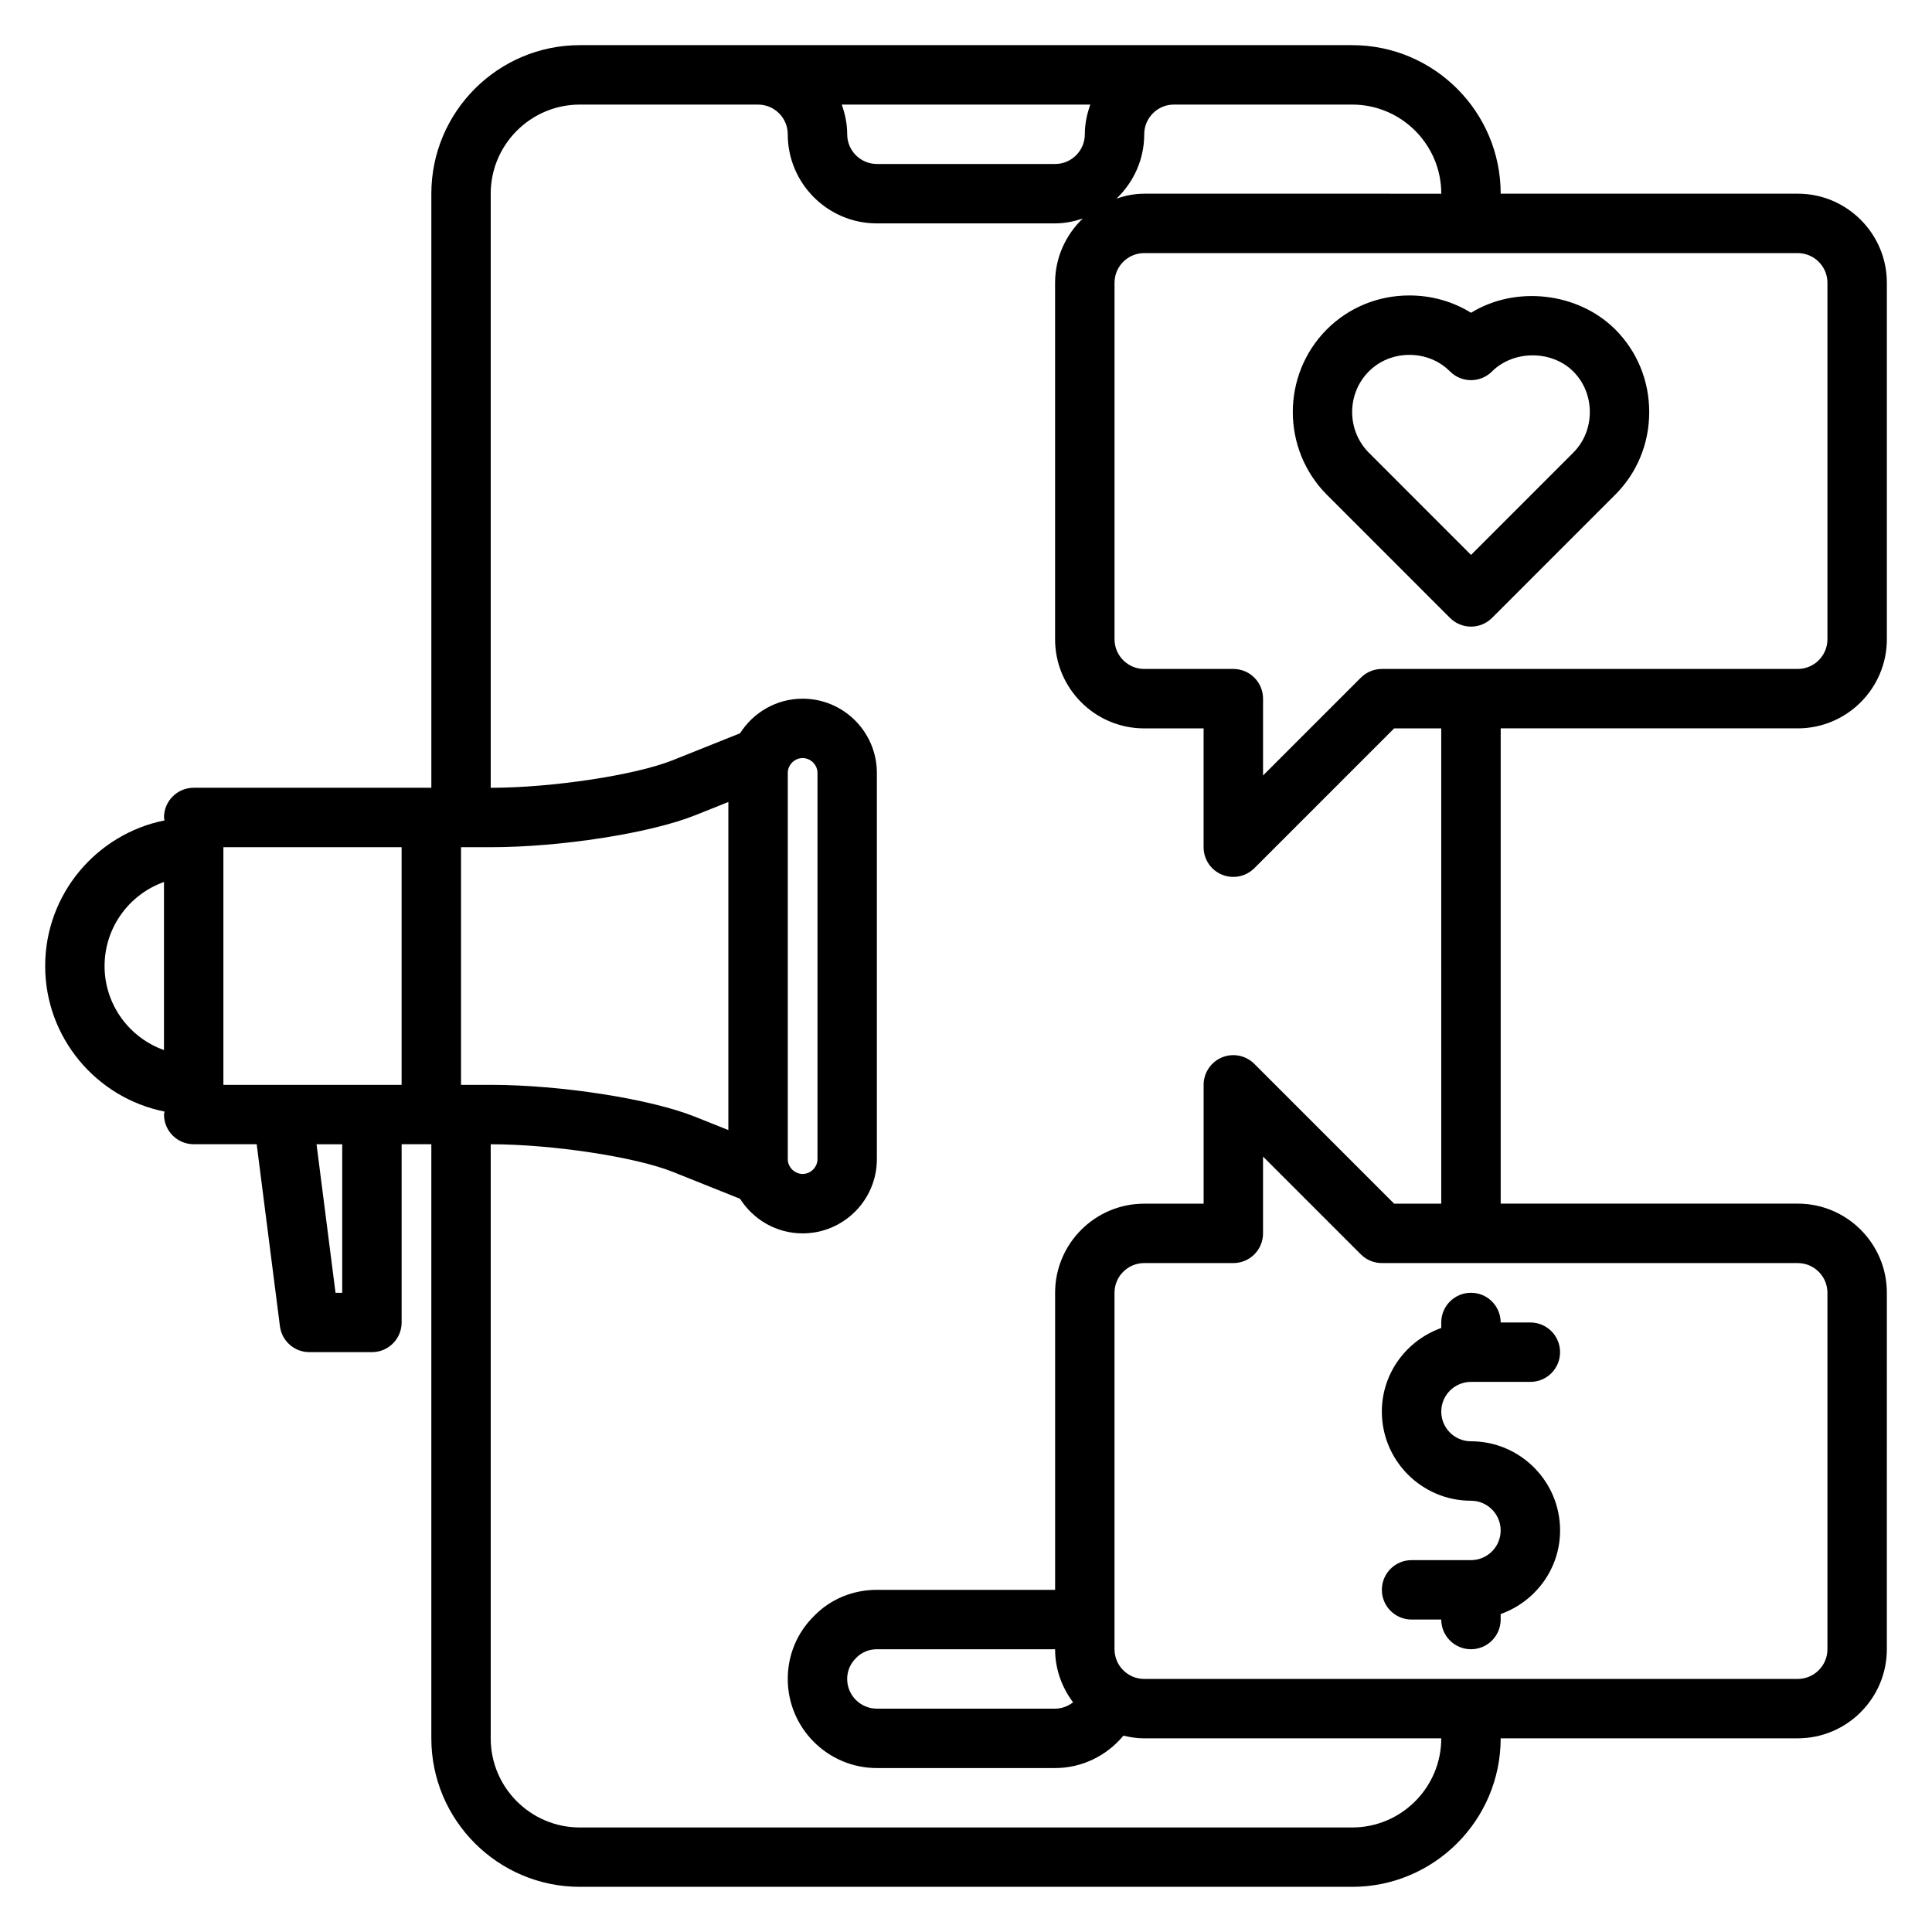
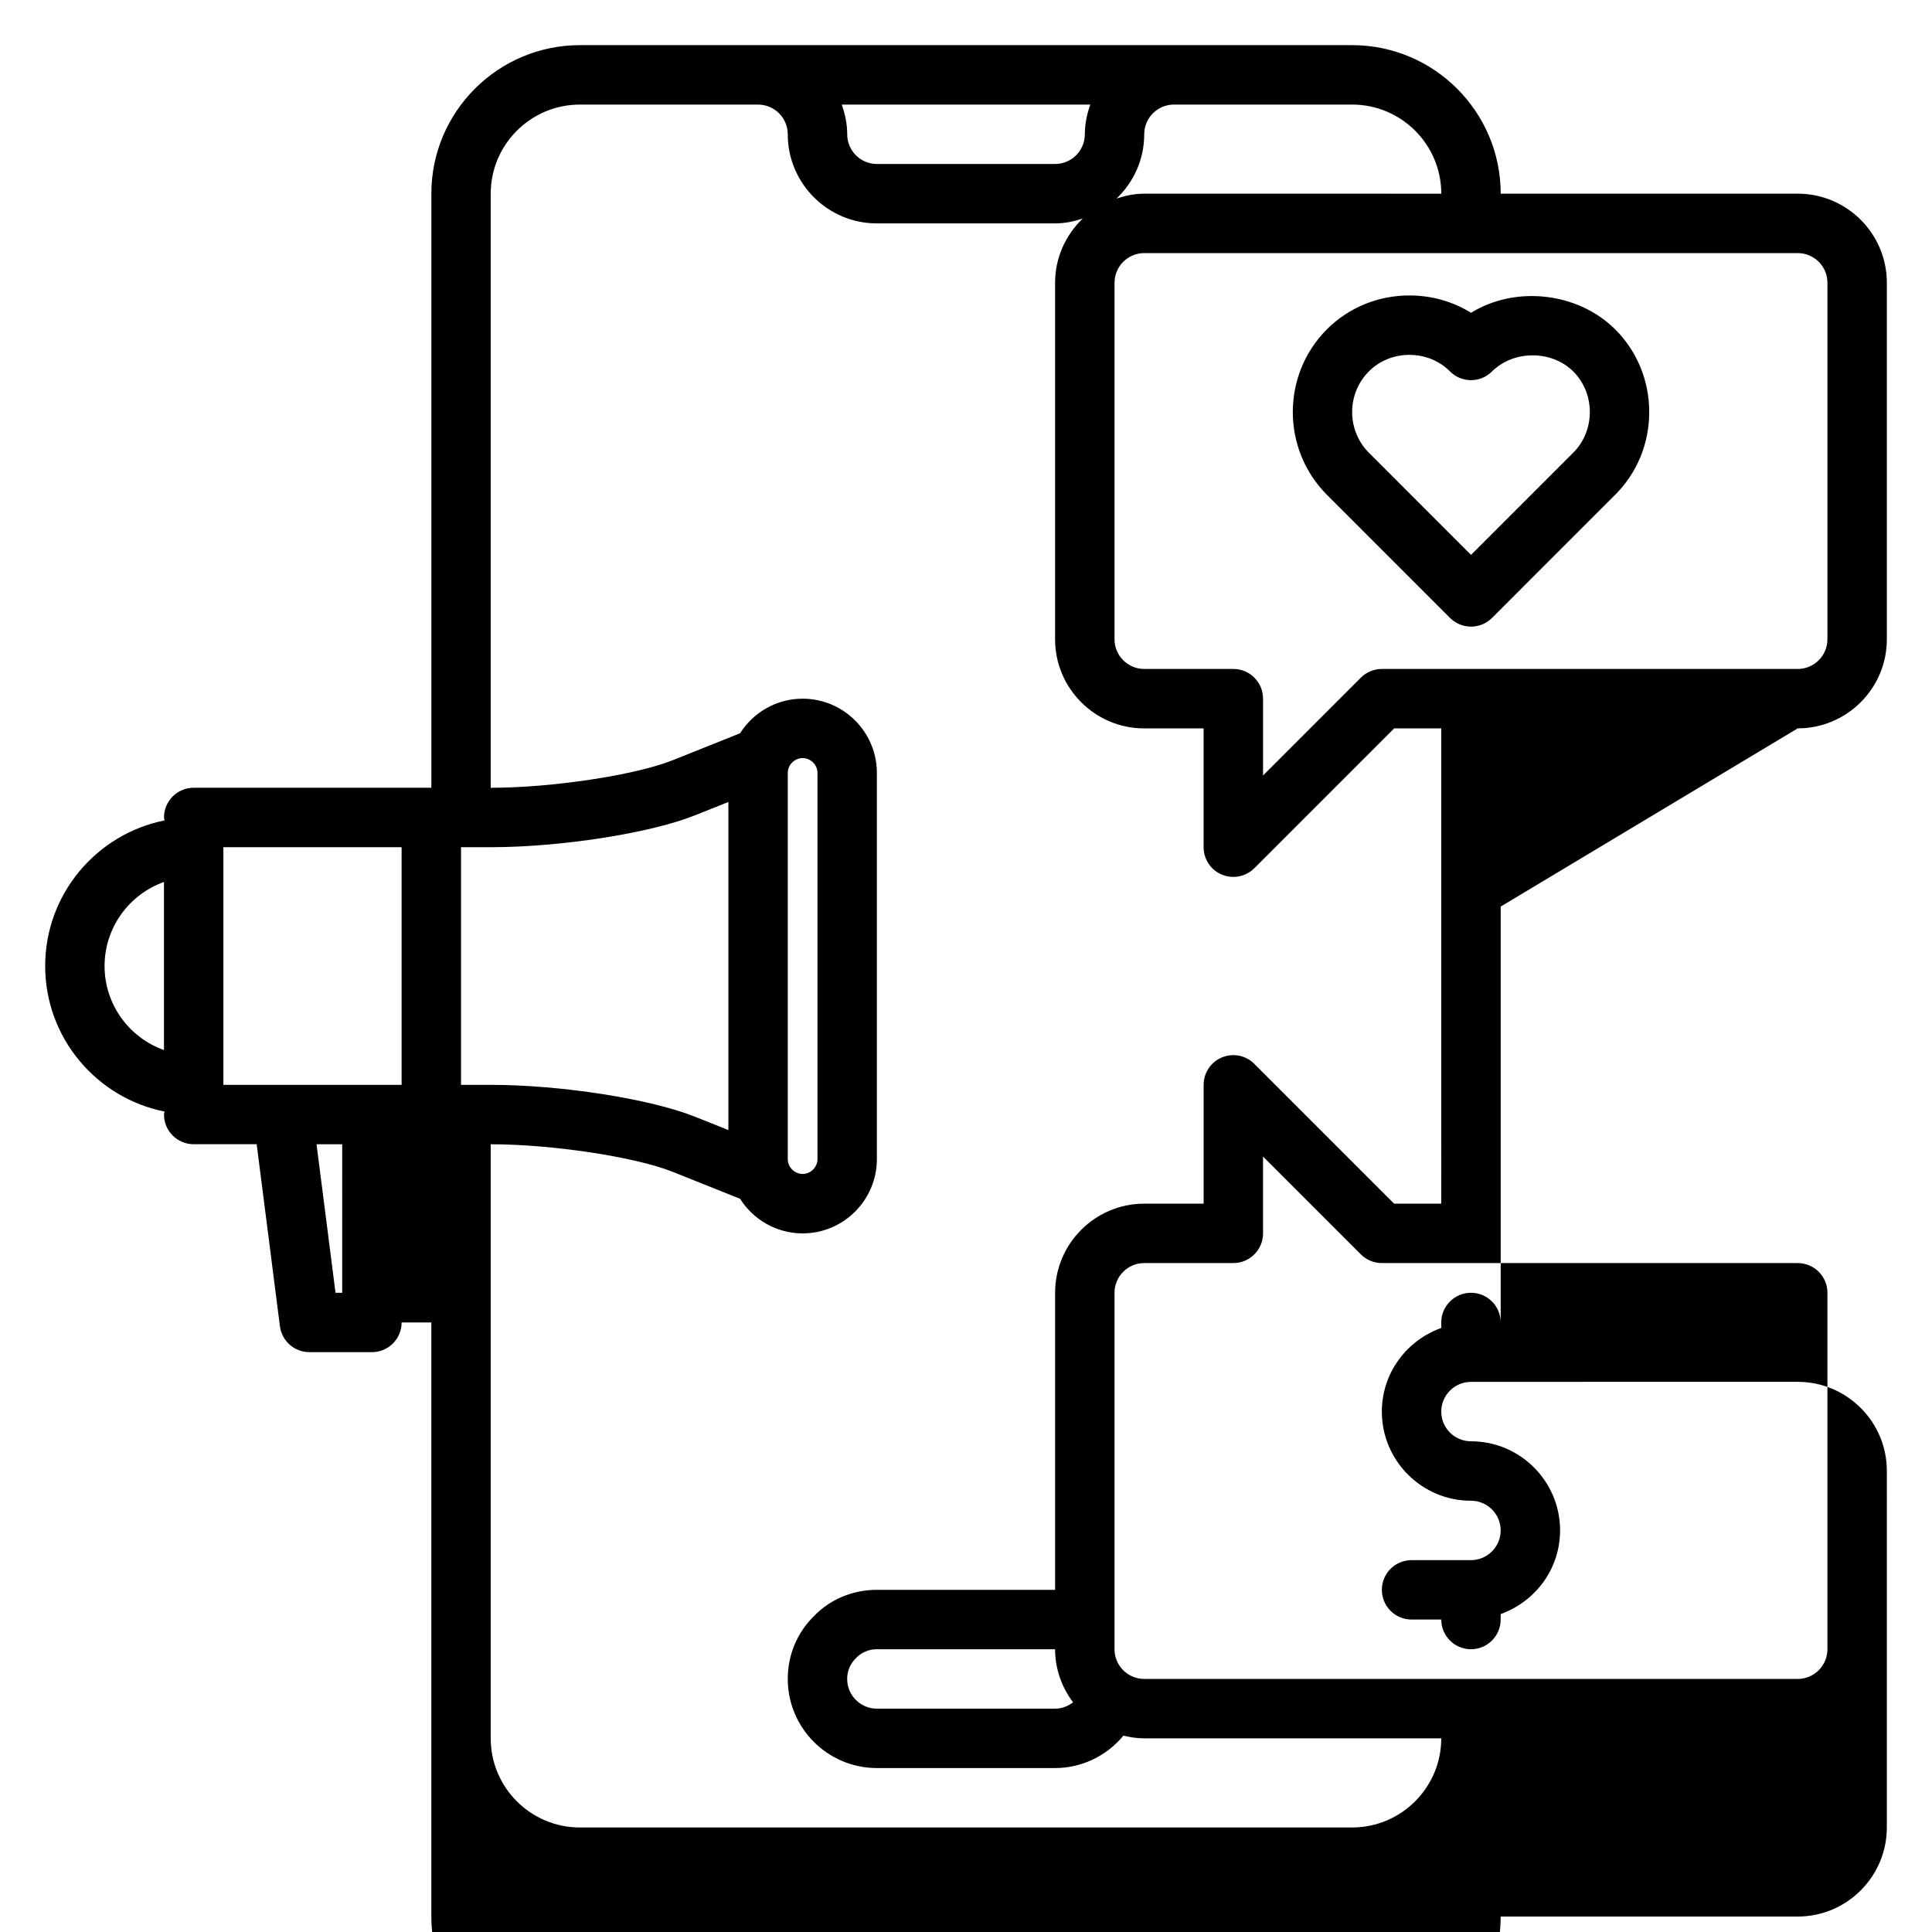
<svg xmlns="http://www.w3.org/2000/svg" fill="#000000" width="800px" height="800px" version="1.1" viewBox="144 144 512 512">
-   <path d="m495.59 231.32c-11.98 12.062-11.98 31.695 0.02 43.773l32.66 32.664c1.477 1.477 3.481 2.305 5.566 2.305 2.086 0 4.09-0.832 5.566-2.305l32.66-32.664c5.797-5.797 8.996-13.57 8.996-21.895 0-8.309-3.195-16.09-9.012-21.91-9.977-9.918-26.504-11.625-38.203-4.398-4.836-2.992-10.453-4.59-16.336-4.59-8.324 0-16.098 3.199-21.918 9.02zm43.797 11.129c5.734-5.711 15.844-5.688 21.539-0.016 2.832 2.832 4.391 6.66 4.391 10.766 0 4.113-1.559 7.934-4.387 10.762l-27.094 27.098-27.074-27.082c-5.902-5.941-5.902-15.613-0.016-21.539 2.824-2.828 6.648-4.391 10.762-4.391 4.109 0 7.934 1.559 10.758 4.387 3.07 3.078 8.039 3.086 11.121 0.016zm81.031 94.574c13.023 0 23.617-10.594 23.617-23.617v-94.465c0-13.023-10.594-23.617-23.617-23.617h-78.719c0-21.703-17.66-39.359-39.359-39.359h-204.67c-21.703 0-39.359 17.66-39.359 39.359v157.44h-62.98c-4.348 0-7.871 3.519-7.871 7.871 0 0.277 0.129 0.508 0.156 0.777-18.016 3.606-31.645 19.527-31.645 38.586s13.625 34.977 31.645 38.582c-0.023 0.27-0.156 0.5-0.156 0.777 0 4.352 3.523 7.871 7.871 7.871h16.691l6.16 48.23c0.5 3.93 3.844 6.875 7.809 6.875h16.574c4.348 0 7.871-3.519 7.871-7.871v-47.23h7.871v157.44c0 21.703 17.66 39.359 39.359 39.359h204.67c21.703 0 39.359-17.66 39.359-39.359h78.719c13.023 0 23.617-10.594 23.617-23.617l0.004-94.469c0-13.023-10.594-23.617-23.617-23.617l-78.719 0.004v-125.95zm0-125.95c4.34 0 7.871 3.527 7.871 7.871v94.465c0 4.344-3.531 7.871-7.871 7.871h-110.21c-2.086 0-4.09 0.832-5.566 2.305l-25.922 25.926v-20.359c0-4.352-3.523-7.871-7.871-7.871h-23.617c-4.34 0-7.871-3.527-7.871-7.871v-94.465c0-4.344 3.531-7.871 7.871-7.871zm-118.08-39.359c13.023 0 23.617 10.594 23.617 23.617l-78.723-0.004c-2.574 0-5.008 0.516-7.328 1.285 4.496-4.305 7.328-10.324 7.328-17.027 0-4.344 3.531-7.871 7.871-7.871zm-70.848 7.871c0 4.344-3.531 7.871-7.871 7.871h-47.23c-4.34 0-7.871-3.527-7.871-7.871 0-2.773-0.57-5.398-1.449-7.871h65.875c-0.887 2.473-1.453 5.098-1.453 7.871zm-78.723 271.59v-102.34c0-2.137 1.801-3.938 3.938-3.938 2.133 0 3.938 1.801 3.938 3.938v102.34c0 2.137-1.801 3.938-3.938 3.938-2.133-0.004-3.938-1.801-3.938-3.938zm-15.742-7.695-8.887-3.551c-11.828-4.731-35.586-8.434-54.09-8.434h-7.871v-62.977h7.871c18.504 0 42.262-3.707 54.09-8.434l8.887-3.551zm-149.57-21.203c-9.164-3.254-15.742-12.008-15.742-22.27s6.582-19.02 15.742-22.27zm15.746-53.758h47.23v62.977h-47.23zm31.488 118.08h-1.773l-5.031-39.359h6.805zm393.6 0v94.465c0 4.344-3.531 7.871-7.871 7.871h-173.19c-4.34 0-7.871-3.527-7.871-7.871v-94.465c0-4.344 3.531-7.871 7.871-7.871h23.617c4.348 0 7.871-3.519 7.871-7.871v-20.355l25.922 25.922c1.477 1.473 3.481 2.305 5.566 2.305h110.21c4.34 0 7.875 3.527 7.875 7.871zm-199.92 108.53c-1.34 1.043-2.984 1.684-4.758 1.684h-47.23c-4.34 0-7.871-3.527-7.871-7.871 0-2.098 0.805-4.035 2.41-5.613 1.422-1.453 3.359-2.262 5.461-2.262h47.23c0 5.289 1.809 10.125 4.758 14.062zm97.578-132.14h-12.484l-37.055-37.055c-2.254-2.254-5.633-2.93-8.578-1.707-2.938 1.215-4.856 4.09-4.856 7.273v31.488h-15.742c-13.023 0-23.617 10.594-23.617 23.617v78.719h-47.23c-6.383 0-12.332 2.492-16.598 6.879-4.527 4.414-7.023 10.355-7.023 16.734 0 13.023 10.594 23.617 23.617 23.617h47.23c7.152 0 13.715-3.281 18.102-8.586 1.781 0.422 3.609 0.715 5.516 0.715h78.719c0 13.023-10.594 23.617-23.617 23.617h-204.67c-13.023 0-23.617-10.594-23.617-23.617v-157.44c16.242 0 38.336 3.344 48.246 7.312l17.828 7.133c3.496 5.496 9.602 9.172 16.582 9.172 10.852 0 19.68-8.824 19.68-19.68v-102.34c0-10.855-8.828-19.68-19.68-19.68-6.981 0-13.086 3.676-16.582 9.172l-17.828 7.133c-9.91 3.965-32.004 7.309-48.246 7.309v-157.44c0-13.023 10.594-23.617 23.617-23.617h47.23c4.34 0 7.871 3.527 7.871 7.871 0 13.023 10.594 23.617 23.617 23.617h47.23c2.574 0 5.008-0.516 7.328-1.285-4.492 4.309-7.328 10.328-7.328 17.031v94.465c0 13.023 10.594 23.617 23.617 23.617h15.742v31.488c0 3.184 1.918 6.059 4.859 7.273 0.977 0.406 2 0.598 3.016 0.598 2.047 0 4.059-0.801 5.566-2.305l37.051-37.055h12.484zm7.875 23.613c4.348 0 7.871 3.519 7.871 7.871h7.871c4.348 0 7.871 3.519 7.871 7.871 0 4.352-3.523 7.871-7.871 7.871h-15.742c-4.34 0-7.871 3.527-7.871 7.871s3.531 7.871 7.871 7.871c13.023 0 23.617 10.594 23.617 23.617 0 10.246-6.602 18.902-15.742 22.164l-0.004 1.457c0 4.352-3.523 7.871-7.871 7.871-4.348 0-7.871-3.519-7.871-7.871h-7.871c-4.348 0-7.871-3.519-7.871-7.871s3.523-7.871 7.871-7.871h15.742c4.34 0 7.871-3.527 7.871-7.871s-3.531-7.871-7.871-7.871c-13.023 0-23.617-10.594-23.617-23.617 0-10.246 6.602-18.902 15.742-22.164v-1.457c0-4.348 3.527-7.871 7.875-7.871z" />
+   <path d="m495.59 231.32c-11.98 12.062-11.98 31.695 0.02 43.773l32.66 32.664c1.477 1.477 3.481 2.305 5.566 2.305 2.086 0 4.09-0.832 5.566-2.305l32.66-32.664c5.797-5.797 8.996-13.57 8.996-21.895 0-8.309-3.195-16.09-9.012-21.91-9.977-9.918-26.504-11.625-38.203-4.398-4.836-2.992-10.453-4.59-16.336-4.59-8.324 0-16.098 3.199-21.918 9.02zm43.797 11.129c5.734-5.711 15.844-5.688 21.539-0.016 2.832 2.832 4.391 6.66 4.391 10.766 0 4.113-1.559 7.934-4.387 10.762l-27.094 27.098-27.074-27.082c-5.902-5.941-5.902-15.613-0.016-21.539 2.824-2.828 6.648-4.391 10.762-4.391 4.109 0 7.934 1.559 10.758 4.387 3.07 3.078 8.039 3.086 11.121 0.016zm81.031 94.574c13.023 0 23.617-10.594 23.617-23.617v-94.465c0-13.023-10.594-23.617-23.617-23.617h-78.719c0-21.703-17.66-39.359-39.359-39.359h-204.67c-21.703 0-39.359 17.66-39.359 39.359v157.44h-62.98c-4.348 0-7.871 3.519-7.871 7.871 0 0.277 0.129 0.508 0.156 0.777-18.016 3.606-31.645 19.527-31.645 38.586s13.625 34.977 31.645 38.582c-0.023 0.27-0.156 0.5-0.156 0.777 0 4.352 3.523 7.871 7.871 7.871h16.691l6.16 48.23c0.5 3.93 3.844 6.875 7.809 6.875h16.574c4.348 0 7.871-3.519 7.871-7.871h7.871v157.44c0 21.703 17.66 39.359 39.359 39.359h204.67c21.703 0 39.359-17.66 39.359-39.359h78.719c13.023 0 23.617-10.594 23.617-23.617l0.004-94.469c0-13.023-10.594-23.617-23.617-23.617l-78.719 0.004v-125.95zm0-125.95c4.34 0 7.871 3.527 7.871 7.871v94.465c0 4.344-3.531 7.871-7.871 7.871h-110.21c-2.086 0-4.09 0.832-5.566 2.305l-25.922 25.926v-20.359c0-4.352-3.523-7.871-7.871-7.871h-23.617c-4.34 0-7.871-3.527-7.871-7.871v-94.465c0-4.344 3.531-7.871 7.871-7.871zm-118.08-39.359c13.023 0 23.617 10.594 23.617 23.617l-78.723-0.004c-2.574 0-5.008 0.516-7.328 1.285 4.496-4.305 7.328-10.324 7.328-17.027 0-4.344 3.531-7.871 7.871-7.871zm-70.848 7.871c0 4.344-3.531 7.871-7.871 7.871h-47.23c-4.34 0-7.871-3.527-7.871-7.871 0-2.773-0.57-5.398-1.449-7.871h65.875c-0.887 2.473-1.453 5.098-1.453 7.871zm-78.723 271.59v-102.34c0-2.137 1.801-3.938 3.938-3.938 2.133 0 3.938 1.801 3.938 3.938v102.34c0 2.137-1.801 3.938-3.938 3.938-2.133-0.004-3.938-1.801-3.938-3.938zm-15.742-7.695-8.887-3.551c-11.828-4.731-35.586-8.434-54.09-8.434h-7.871v-62.977h7.871c18.504 0 42.262-3.707 54.09-8.434l8.887-3.551zm-149.57-21.203c-9.164-3.254-15.742-12.008-15.742-22.27s6.582-19.02 15.742-22.27zm15.746-53.758h47.23v62.977h-47.23zm31.488 118.08h-1.773l-5.031-39.359h6.805zm393.6 0v94.465c0 4.344-3.531 7.871-7.871 7.871h-173.19c-4.34 0-7.871-3.527-7.871-7.871v-94.465c0-4.344 3.531-7.871 7.871-7.871h23.617c4.348 0 7.871-3.519 7.871-7.871v-20.355l25.922 25.922c1.477 1.473 3.481 2.305 5.566 2.305h110.21c4.34 0 7.875 3.527 7.875 7.871zm-199.92 108.53c-1.34 1.043-2.984 1.684-4.758 1.684h-47.23c-4.34 0-7.871-3.527-7.871-7.871 0-2.098 0.805-4.035 2.41-5.613 1.422-1.453 3.359-2.262 5.461-2.262h47.23c0 5.289 1.809 10.125 4.758 14.062zm97.578-132.14h-12.484l-37.055-37.055c-2.254-2.254-5.633-2.93-8.578-1.707-2.938 1.215-4.856 4.09-4.856 7.273v31.488h-15.742c-13.023 0-23.617 10.594-23.617 23.617v78.719h-47.23c-6.383 0-12.332 2.492-16.598 6.879-4.527 4.414-7.023 10.355-7.023 16.734 0 13.023 10.594 23.617 23.617 23.617h47.23c7.152 0 13.715-3.281 18.102-8.586 1.781 0.422 3.609 0.715 5.516 0.715h78.719c0 13.023-10.594 23.617-23.617 23.617h-204.67c-13.023 0-23.617-10.594-23.617-23.617v-157.44c16.242 0 38.336 3.344 48.246 7.312l17.828 7.133c3.496 5.496 9.602 9.172 16.582 9.172 10.852 0 19.68-8.824 19.68-19.68v-102.34c0-10.855-8.828-19.68-19.68-19.68-6.981 0-13.086 3.676-16.582 9.172l-17.828 7.133c-9.91 3.965-32.004 7.309-48.246 7.309v-157.44c0-13.023 10.594-23.617 23.617-23.617h47.23c4.34 0 7.871 3.527 7.871 7.871 0 13.023 10.594 23.617 23.617 23.617h47.23c2.574 0 5.008-0.516 7.328-1.285-4.492 4.309-7.328 10.328-7.328 17.031v94.465c0 13.023 10.594 23.617 23.617 23.617h15.742v31.488c0 3.184 1.918 6.059 4.859 7.273 0.977 0.406 2 0.598 3.016 0.598 2.047 0 4.059-0.801 5.566-2.305l37.051-37.055h12.484zm7.875 23.613c4.348 0 7.871 3.519 7.871 7.871h7.871c4.348 0 7.871 3.519 7.871 7.871 0 4.352-3.523 7.871-7.871 7.871h-15.742c-4.34 0-7.871 3.527-7.871 7.871s3.531 7.871 7.871 7.871c13.023 0 23.617 10.594 23.617 23.617 0 10.246-6.602 18.902-15.742 22.164l-0.004 1.457c0 4.352-3.523 7.871-7.871 7.871-4.348 0-7.871-3.519-7.871-7.871h-7.871c-4.348 0-7.871-3.519-7.871-7.871s3.523-7.871 7.871-7.871h15.742c4.34 0 7.871-3.527 7.871-7.871s-3.531-7.871-7.871-7.871c-13.023 0-23.617-10.594-23.617-23.617 0-10.246 6.602-18.902 15.742-22.164v-1.457c0-4.348 3.527-7.871 7.875-7.871z" />
</svg>